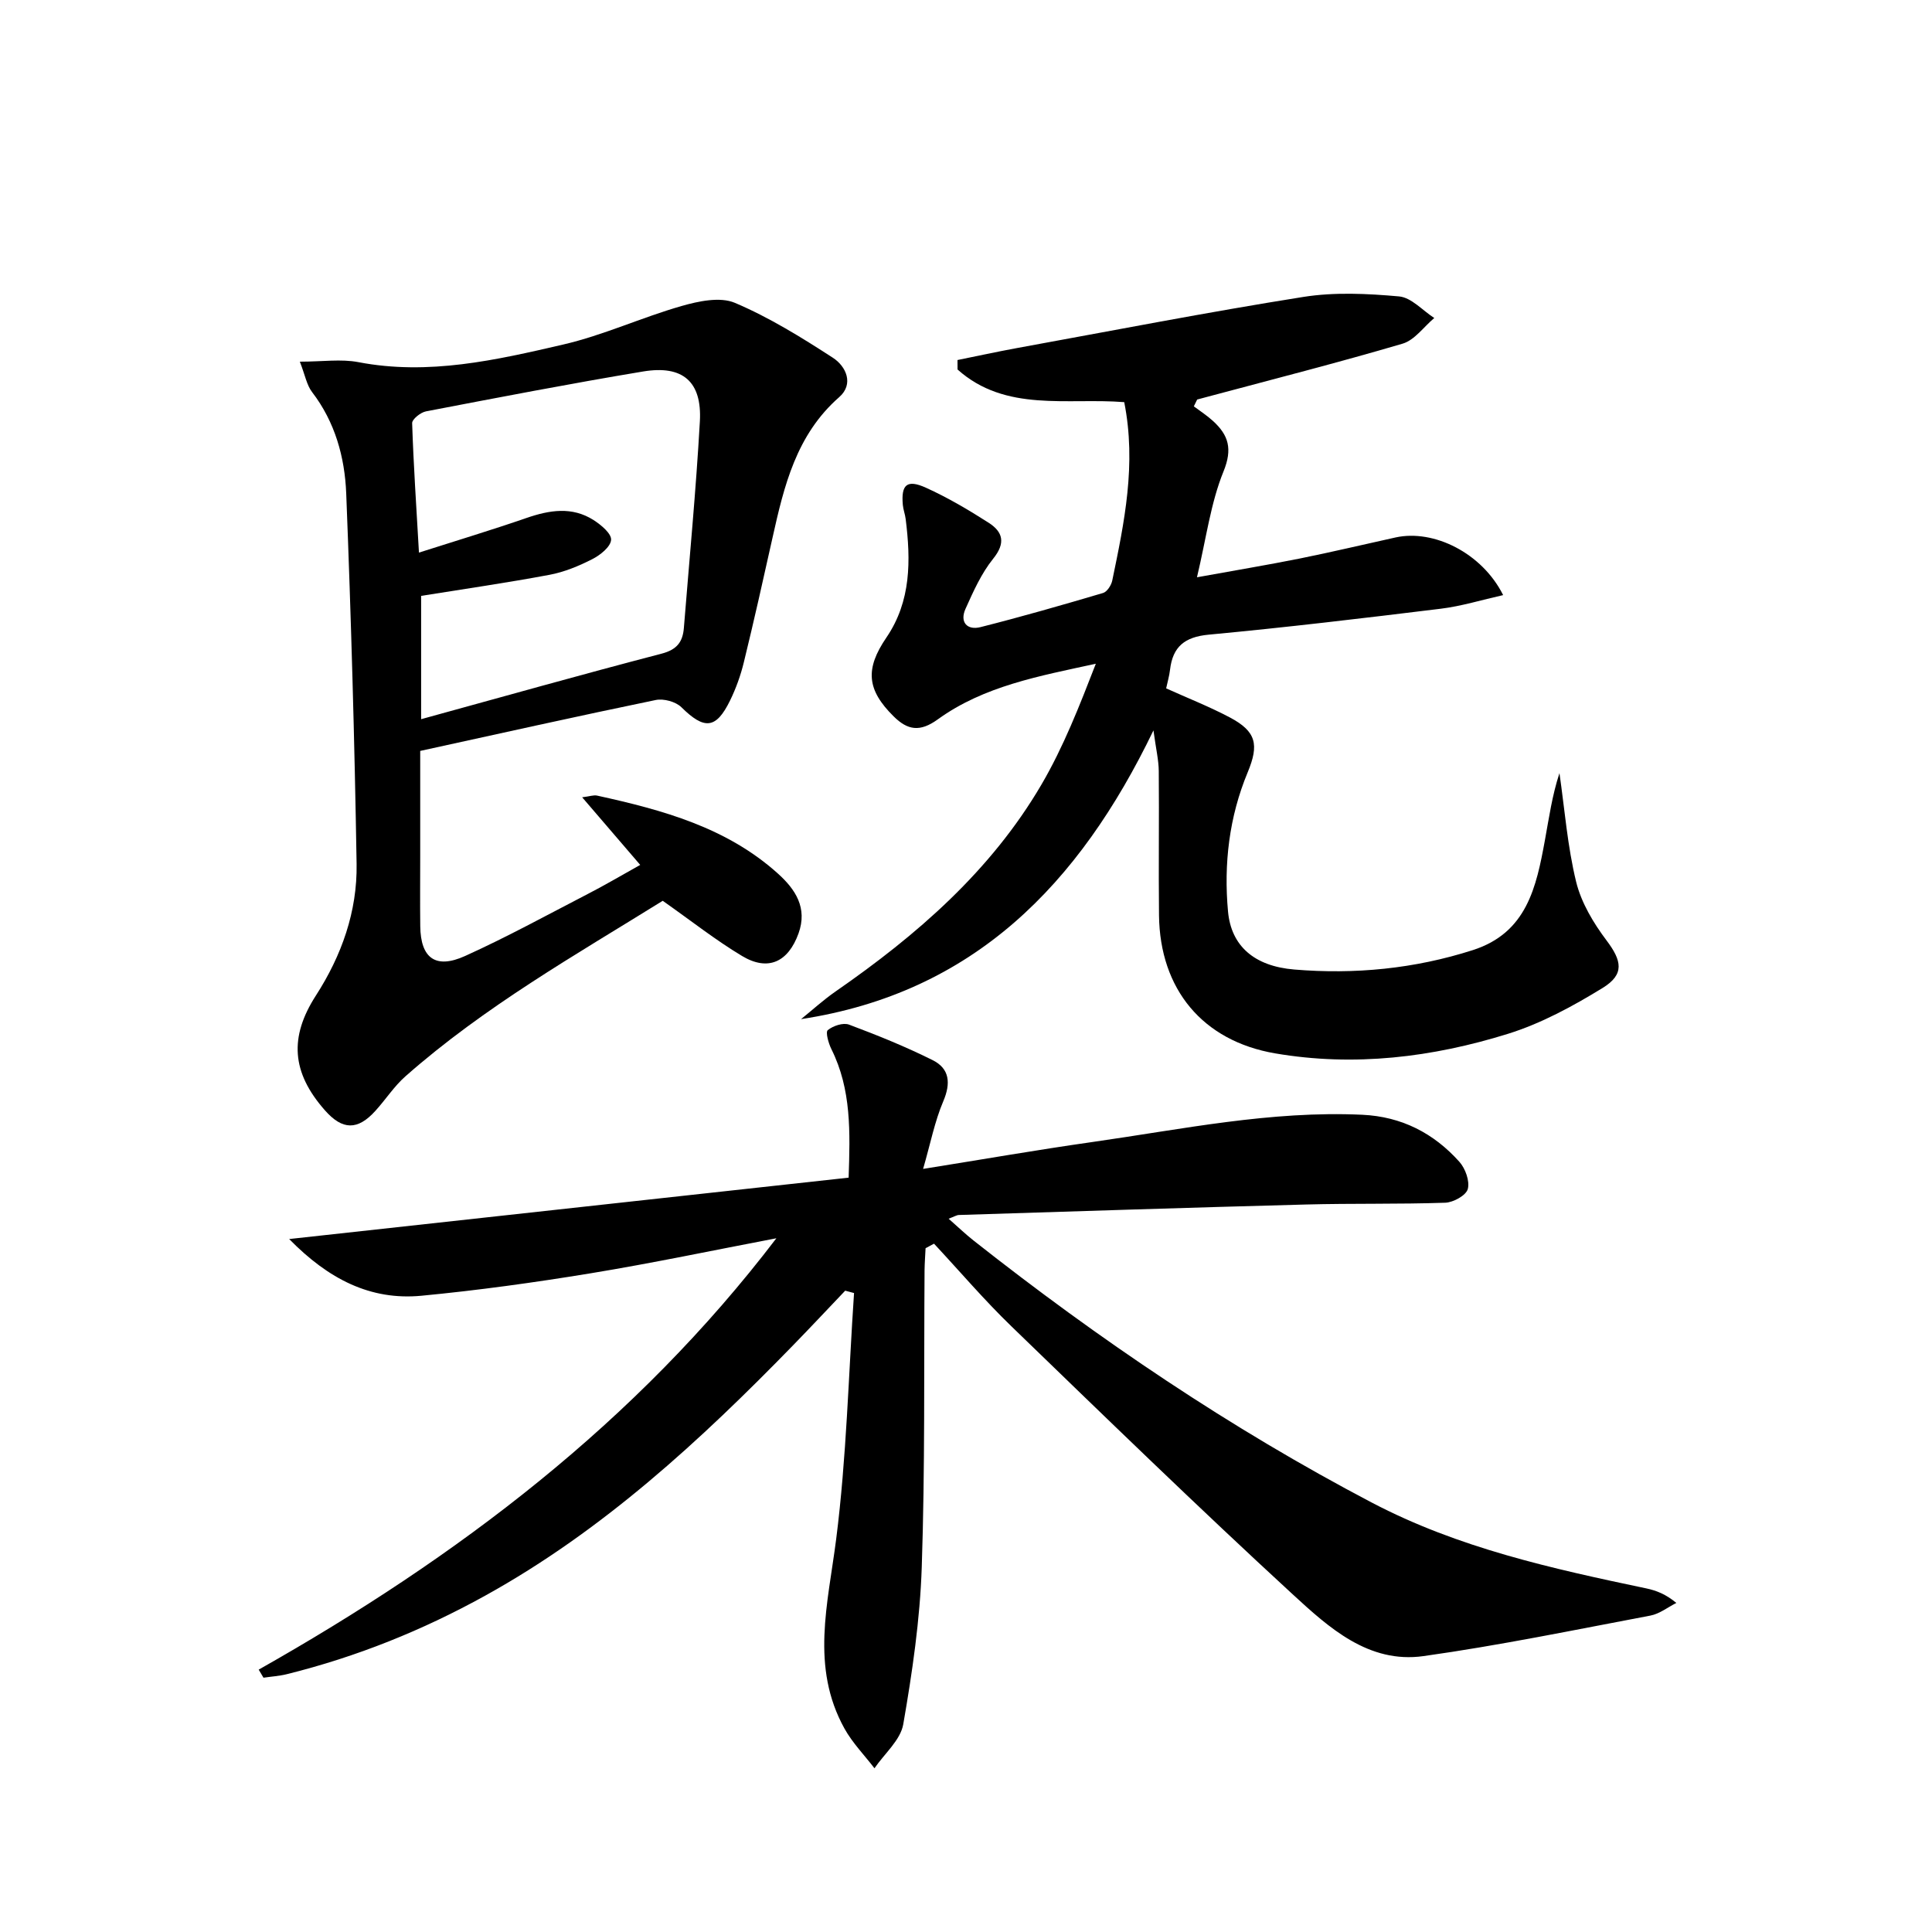
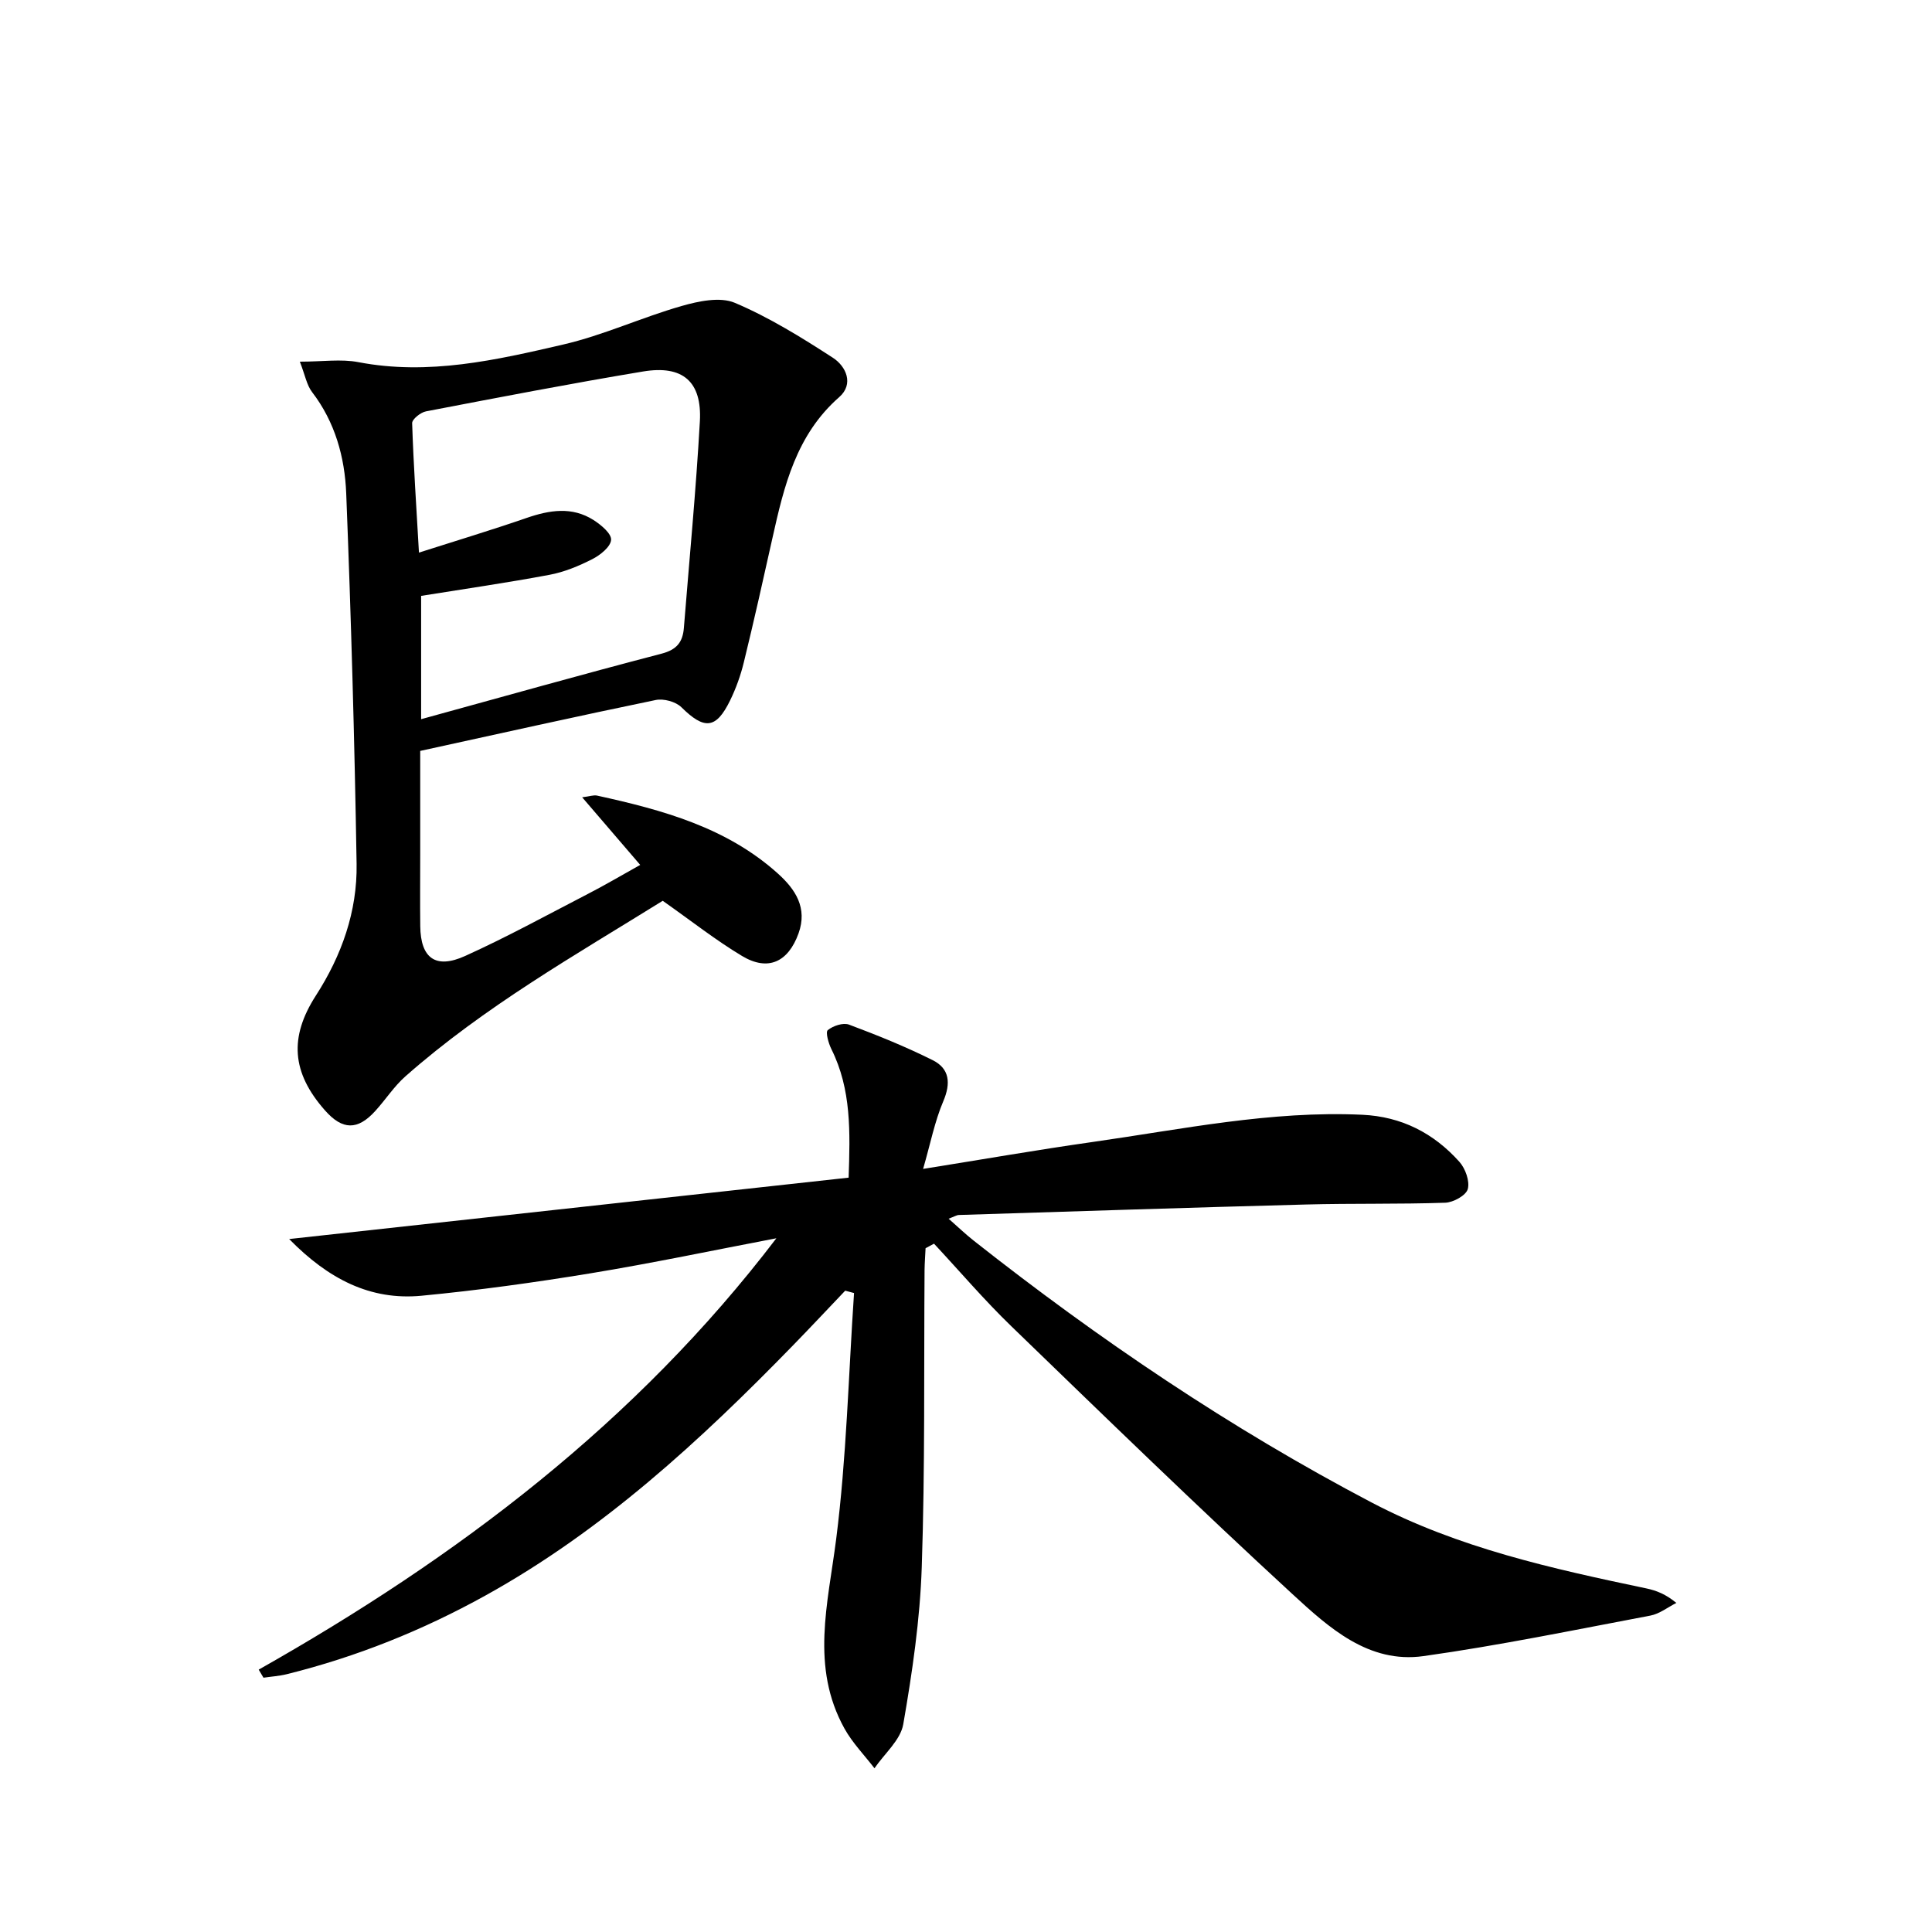
<svg xmlns="http://www.w3.org/2000/svg" enable-background="new 0 0 400 400" viewBox="0 0 400 400">
  <path d="m53.56 345.68c41.06-23.21 78.11-51.16 107.18-89.31-13.1 2.5-25.72 5.16-38.44 7.25-11.63 1.91-23.32 3.53-35.05 4.65-10.57 1-19.24-3.44-27.38-11.74 39.16-4.3 77.23-8.48 115.83-12.71.31-9.41.6-18.25-3.57-26.61-.6-1.21-1.25-3.52-.75-3.93 1.1-.9 3.19-1.6 4.41-1.14 5.87 2.2 11.72 4.56 17.32 7.36 3.5 1.75 3.78 4.77 2.18 8.52-1.77 4.16-2.64 8.7-4.17 13.99 12.51-2 23.72-3.96 34.99-5.56 18.57-2.64 37.01-6.53 55.95-5.65 8.12.38 14.77 3.8 20.08 9.73 1.25 1.39 2.19 4.01 1.75 5.65-.35 1.31-2.99 2.77-4.66 2.83-9.61.33-19.24.11-28.86.37-23.95.63-47.89 1.42-71.83 2.17-.47.01-.93.32-2.14.77 1.92 1.69 3.48 3.19 5.18 4.53 25.92 20.45 53.16 38.88 82.45 54.25 17.92 9.4 37.33 13.67 56.86 17.77 2.03.43 4 1.19 6.18 3-1.78.9-3.48 2.26-5.37 2.62-15.64 2.95-31.24 6.18-46.99 8.39-11.36 1.59-19.59-5.91-27.08-12.8-19.73-18.15-38.96-36.84-58.23-55.48-5.61-5.42-10.69-11.39-16.02-17.11-.58.31-1.17.63-1.75.94-.07 1.51-.19 3.01-.21 4.52-.15 20.49.11 41-.58 61.48-.36 10.89-1.96 21.8-3.83 32.56-.57 3.28-3.9 6.09-5.96 9.11-2.09-2.72-4.55-5.24-6.2-8.2-7.09-12.76-3.43-25.88-1.73-39.24 2.15-16.87 2.55-33.96 3.7-50.95-.61-.16-1.22-.33-1.83-.49-3.6 3.78-7.17 7.59-10.81 11.33-19.22 19.74-39.37 38.33-63.7 51.8-13 7.2-26.67 12.69-41.09 16.27-1.58.39-3.23.49-4.84.73-.33-.56-.66-1.12-.99-1.67z" />
-   <path d="m247.17 84.13c1.33 1 2.75 1.91 3.97 3.03 3.22 2.94 4.08 5.77 2.17 10.46-2.65 6.51-3.55 13.74-5.49 21.9 7.76-1.41 14.51-2.53 21.21-3.87 6.66-1.34 13.28-2.92 19.92-4.38 7.9-1.73 17.91 3.23 22.26 11.94-4.5 1.01-8.66 2.3-12.92 2.82-15.99 1.96-32 3.87-48.04 5.37-4.99.47-7.45 2.49-8.01 7.28-.15 1.28-.52 2.52-.8 3.84 4.5 2.03 8.98 3.79 13.21 6.03 5.46 2.9 6.05 5.62 3.67 11.35-3.84 9.24-4.98 18.97-4.07 28.84.66 7.09 5.4 11.3 13.72 11.99 12.53 1.04 24.89-.15 36.96-4.02 11.19-3.59 13.15-13.07 14.92-22.71.85-4.64 1.5-9.31 3.02-13.93 1.08 7.51 1.66 15.15 3.45 22.49 1.06 4.33 3.58 8.54 6.3 12.15 3.15 4.18 3.79 7.01-.82 9.84-6.16 3.78-12.7 7.34-19.56 9.48-15.68 4.89-31.86 6.86-48.23 4.06-15.01-2.57-23.87-13.27-24.05-28.57-.11-9.96.04-19.91-.05-29.87-.02-2.3-.58-4.59-1.1-8.43-15.42 31.99-37.31 54.34-72.96 59.78 2.38-1.92 4.65-4 7.15-5.73 16.84-11.67 32.15-24.95 42.62-42.83 4.57-7.81 7.89-16.34 11.26-25.02-11.65 2.54-23.15 4.59-32.74 11.53-3.68 2.66-6.22 2.24-9.12-.63-5.59-5.53-5.93-9.83-1.49-16.34 5.12-7.52 5.05-15.96 3.98-24.52-.12-.99-.5-1.94-.59-2.93-.38-4.19.85-5.33 4.77-3.56 4.51 2.04 8.82 4.58 13 7.26 2.95 1.89 3.57 4.18.94 7.44-2.45 3.04-4.12 6.79-5.74 10.4-1.22 2.73.33 4.47 3.11 3.77 8.51-2.15 16.96-4.58 25.38-7.07.83-.25 1.7-1.6 1.9-2.57 2.5-12.05 5.03-24.11 2.48-36.94-11.76-.94-24.56 2.15-34.51-6.76 0-.65 0-1.3-.01-1.96 4.09-.83 8.17-1.72 12.27-2.47 19.75-3.6 39.47-7.44 59.3-10.59 6.48-1.03 13.28-.7 19.86-.11 2.54.23 4.86 2.91 7.28 4.47-2.17 1.82-4.06 4.57-6.55 5.31-13.34 3.93-26.82 7.36-40.26 10.96-.76.2-1.52.41-2.28.61-.23.47-.46.94-.69 1.41z" />
  <path d="m132.55 179.07c-4.14-4.82-7.85-9.15-12.02-14 1.58-.19 2.39-.51 3.09-.35 13.54 2.97 26.86 6.59 37.49 16.19 3.55 3.21 6.13 7.05 4.21 12.36-2.14 5.9-6.28 7.89-11.68 4.66-5.52-3.31-10.61-7.34-16.43-11.43-17.92 11.14-36.88 21.87-53.29 36.36-2.34 2.07-4.08 4.8-6.2 7.13-3.68 4.07-6.82 4.01-10.45-.11-6.92-7.84-7.4-15.17-1.87-23.76 5.33-8.27 8.59-17.43 8.43-27.25-.42-25.58-1.14-51.17-2.15-76.73-.3-7.48-2.3-14.75-7.07-20.97-1.11-1.45-1.44-3.49-2.53-6.29 4.71 0 8.53-.59 12.12.1 14.52 2.79 28.52-.43 42.41-3.65 8.33-1.93 16.24-5.61 24.49-7.97 3.52-1.01 7.98-1.96 11.05-.66 7.1 3.01 13.78 7.15 20.29 11.37 2.72 1.76 4.41 5.43 1.31 8.15-8.9 7.8-11.42 18.39-13.82 29.16-1.91 8.58-3.83 17.17-5.92 25.71-.66 2.73-1.63 5.43-2.86 7.95-2.91 5.94-5.33 6.07-10.08 1.38-1.17-1.15-3.68-1.83-5.31-1.49-16.07 3.32-32.08 6.89-48.76 10.54v21.8c0 4.83-.05 9.67.01 14.5.08 6.6 3.16 8.93 9.3 6.15 8.62-3.9 16.95-8.47 25.36-12.82 3.39-1.74 6.68-3.68 10.88-6.03zm-45.81-64.66c7.89-2.52 15.13-4.7 22.27-7.17 4.76-1.64 9.43-2.41 13.89.44 1.55.99 3.73 2.81 3.62 4.1-.11 1.45-2.25 3.15-3.9 3.99-2.79 1.42-5.8 2.67-8.86 3.24-8.73 1.64-17.54 2.91-26.57 4.36v25.53c16.83-4.62 33.25-9.26 49.76-13.56 3.2-.83 4.41-2.43 4.64-5.35 1.14-14.25 2.51-28.48 3.31-42.74.46-8.25-3.54-11.7-11.74-10.34-15.03 2.5-30 5.39-44.97 8.26-1.11.21-2.88 1.63-2.86 2.44.28 8.59.86 17.16 1.41 26.8z" />
</svg>